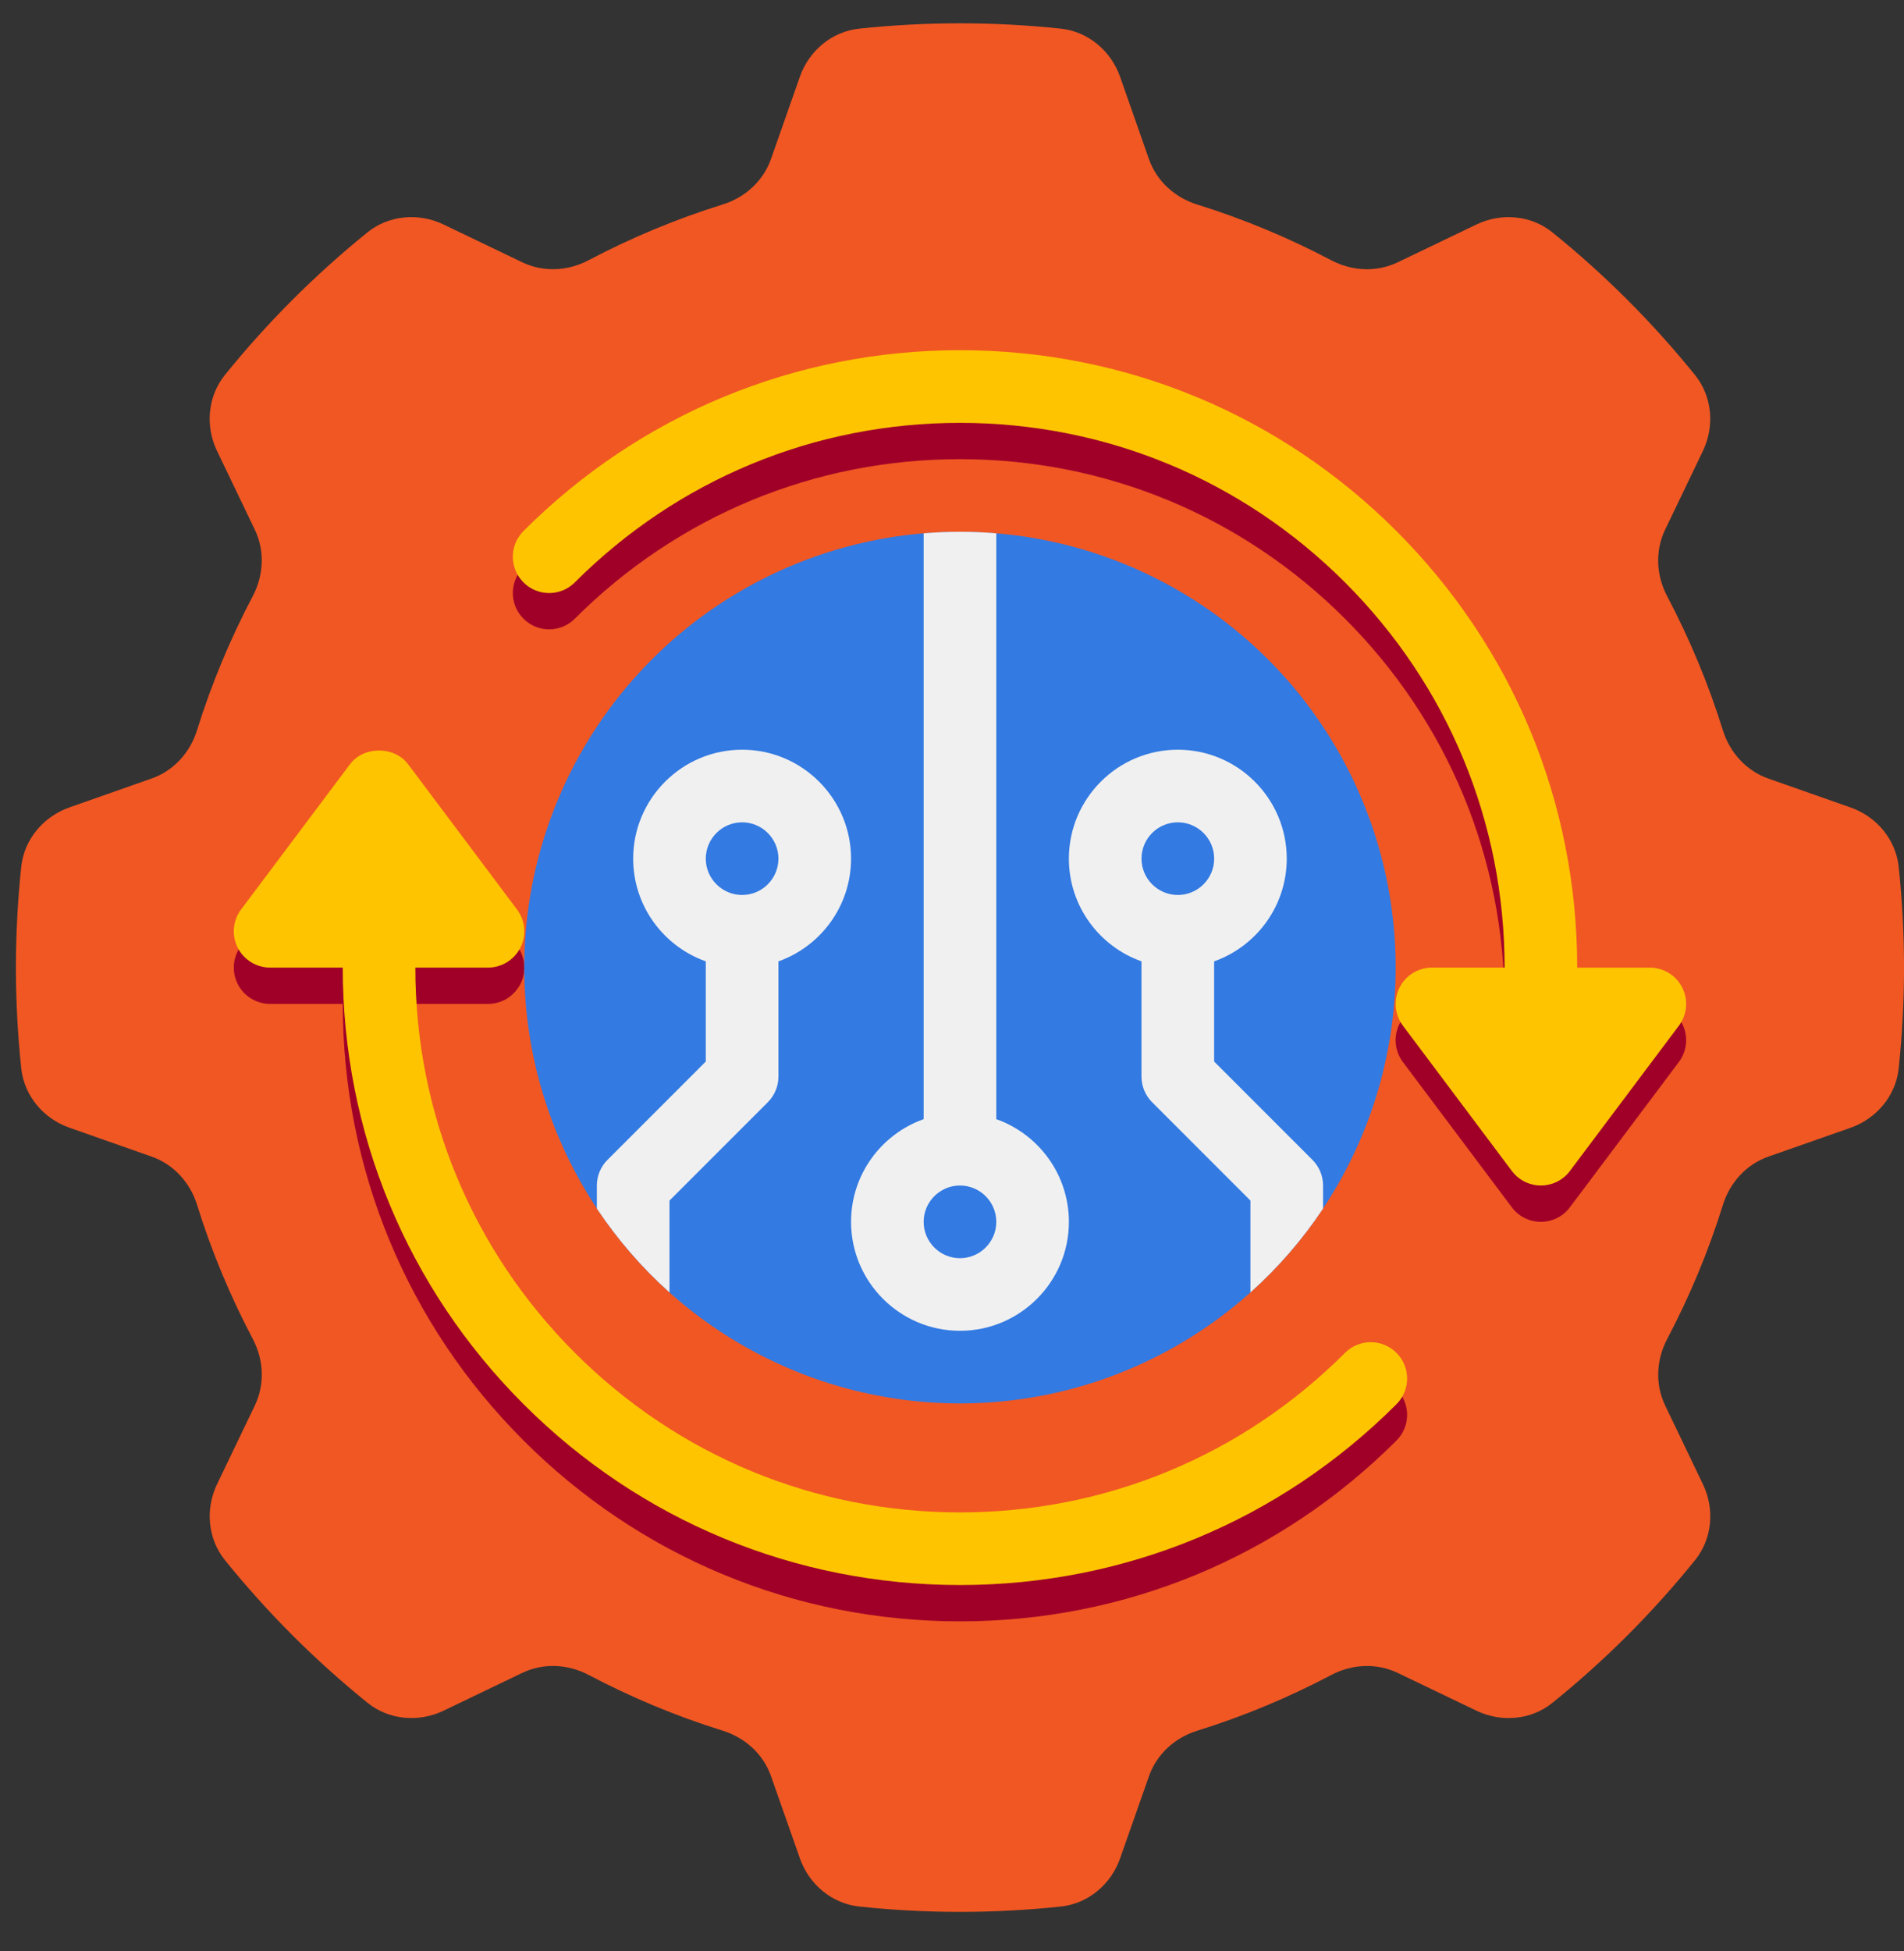
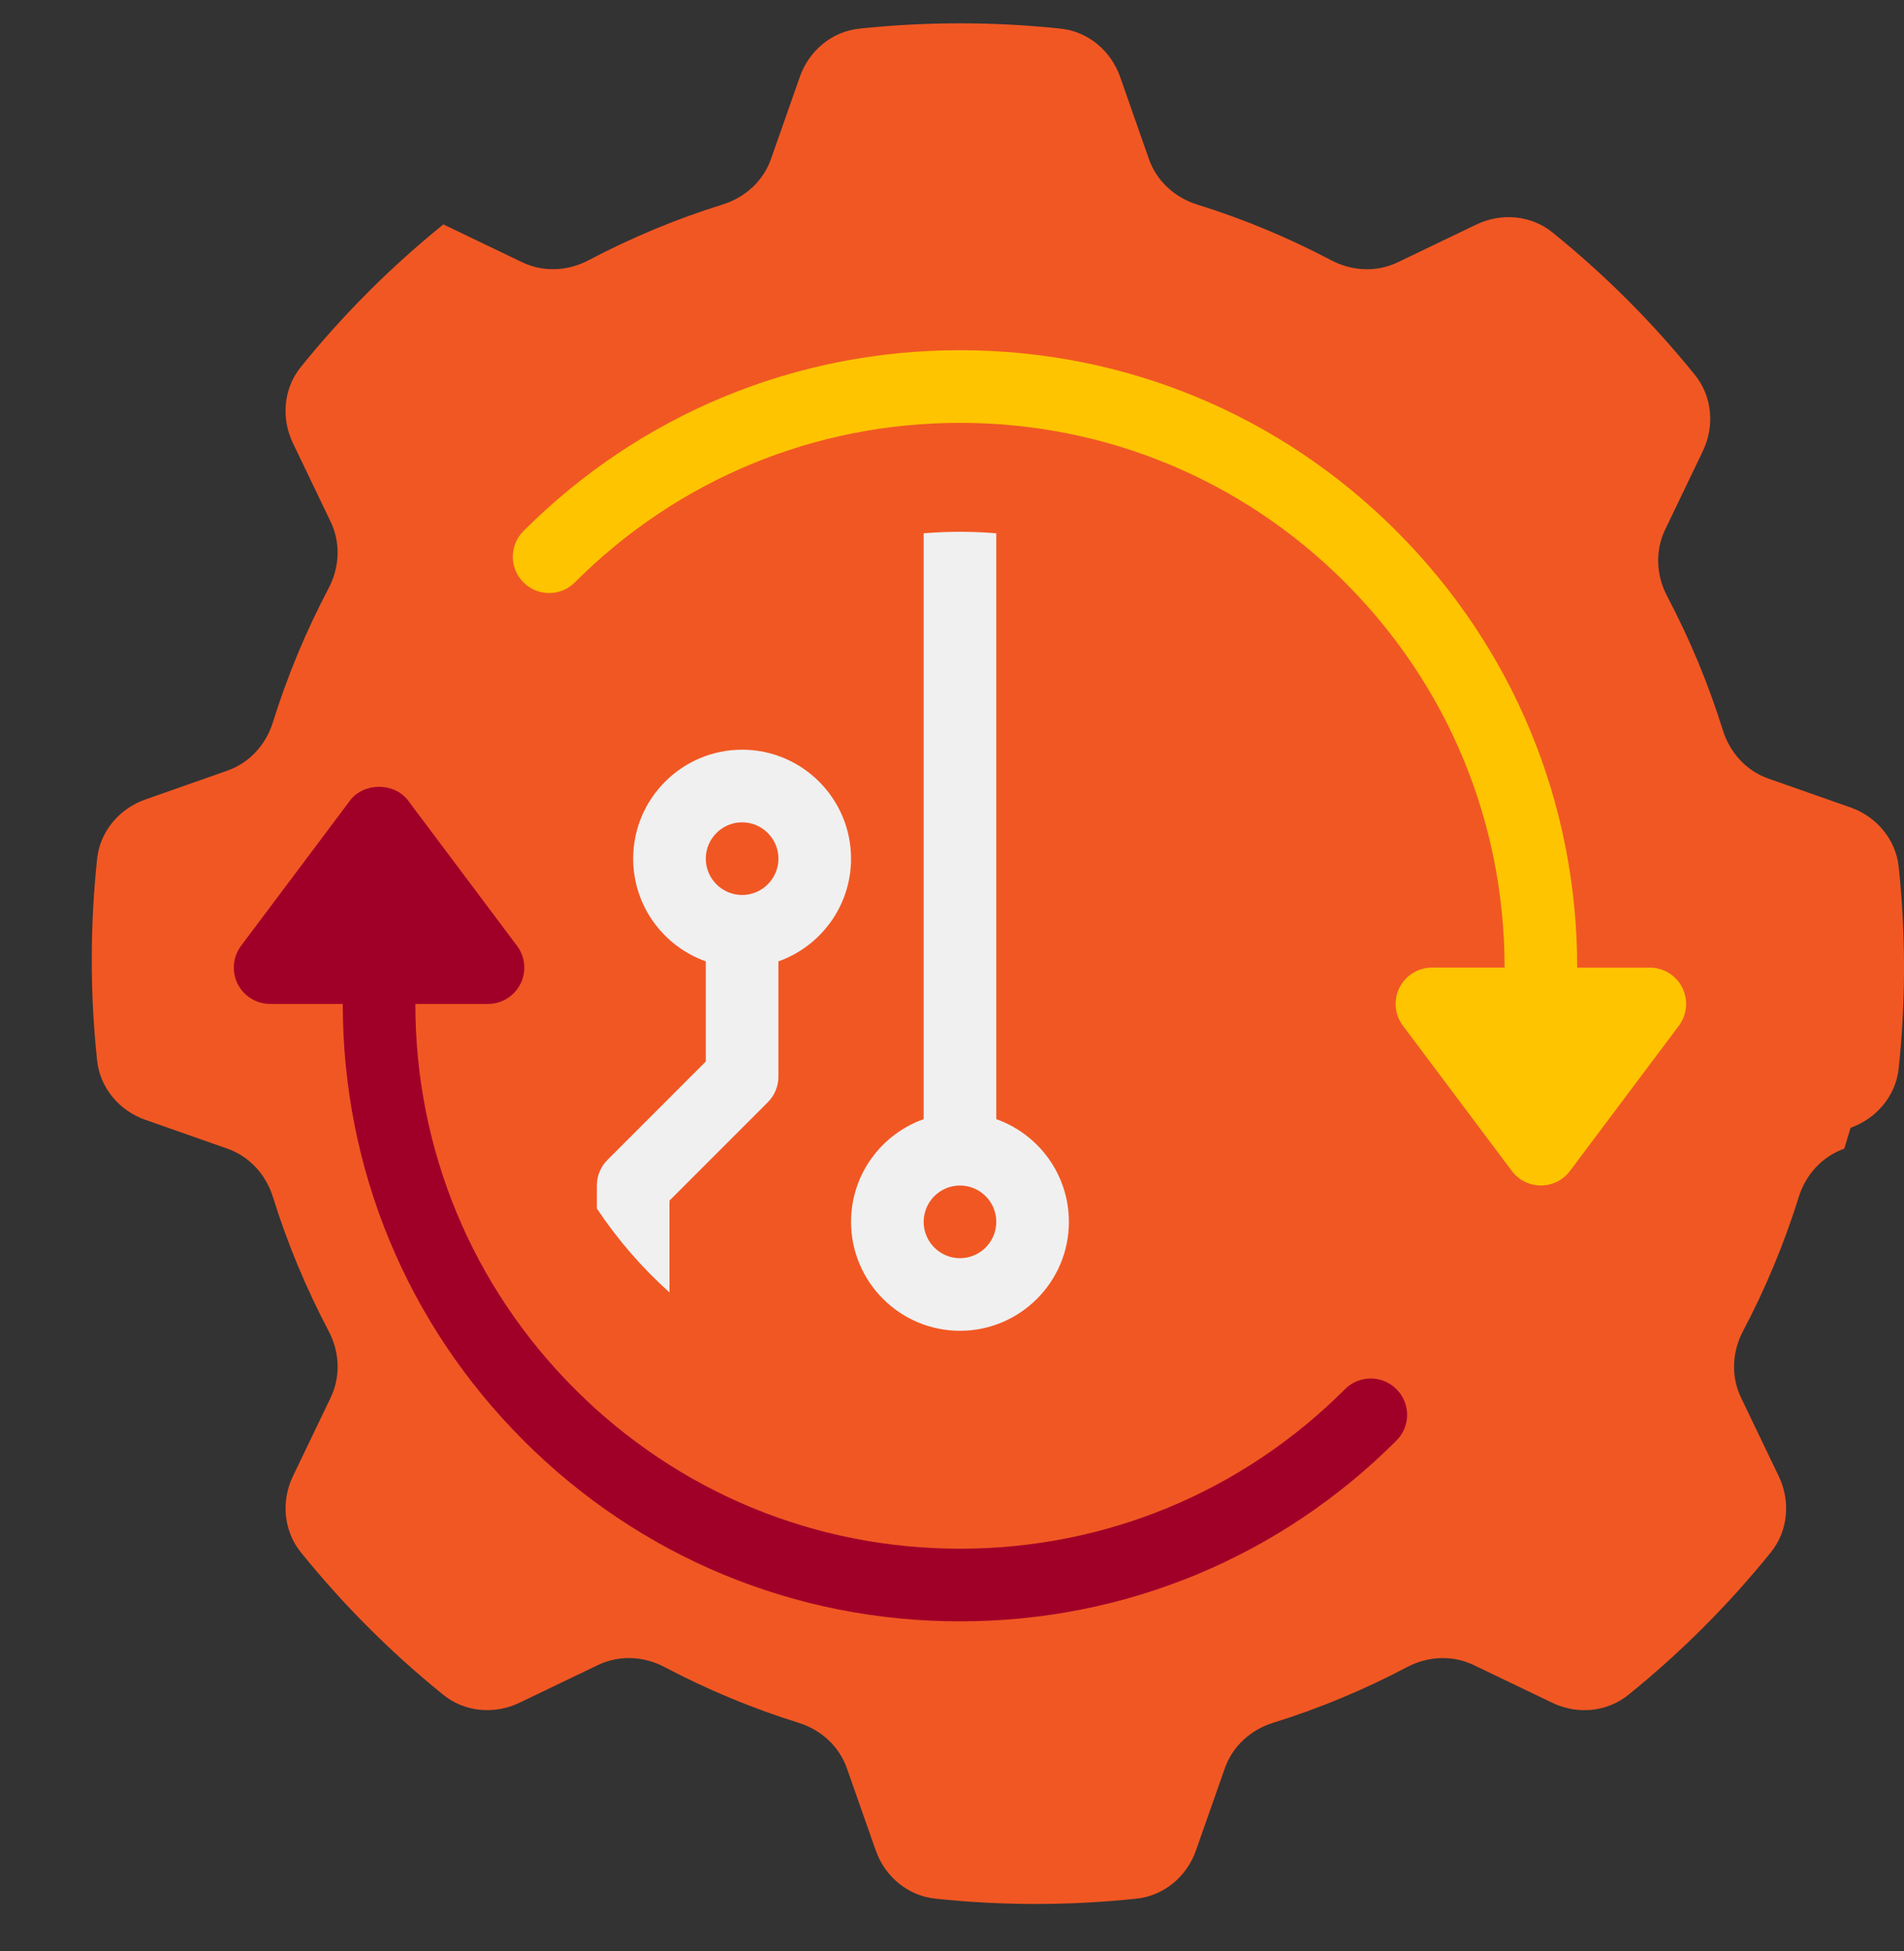
<svg xmlns="http://www.w3.org/2000/svg" version="1.1" id="Layer_1" x="0px" y="0px" width="81.684px" height="83.684px" viewBox="-16.842 0 81.684 83.684" enable-background="new -16.842 0 81.684 83.684" xml:space="preserve">
  <rect x="-16.842" y="0" width="81.684" height="83.684" fill="#333333" stroke="none" />
  <g id="Icons">
    <g>
      <g>
-         <path fill="#F15723" d="M62.552,48.368c1.111-0.392,1.937-1.369,2.062-2.541c0.15-1.422,0.229-2.866,0.229-4.327     s-0.078-2.905-0.229-4.326c-0.125-1.171-0.95-2.151-2.062-2.541l-3.528-1.24c-0.948-0.333-1.654-1.114-1.953-2.073     c-0.623-2.003-1.429-3.925-2.391-5.752c-0.471-0.891-0.522-1.942-0.086-2.851l1.622-3.378c0.509-1.063,0.399-2.338-0.34-3.254     c-0.899-1.112-1.863-2.189-2.897-3.222c-1.034-1.034-2.109-1.999-3.222-2.897c-0.916-0.74-2.191-0.849-3.254-0.339l-3.379,1.622     c-0.908,0.436-1.959,0.383-2.851-0.085c-1.827-0.963-3.749-1.767-5.752-2.391c-0.961-0.299-1.74-1.003-2.073-1.952L31.21,3.29     c-0.392-1.11-1.369-1.936-2.541-2.061C27.247,1.078,25.803,1,24.342,1s-2.905,0.078-4.327,0.229     c-1.172,0.125-2.151,0.95-2.541,2.061l-1.239,3.528c-0.334,0.949-1.114,1.654-2.073,1.952c-2.004,0.624-3.926,1.429-5.753,2.391     c-0.891,0.471-1.942,0.522-2.851,0.086L2.179,9.625c-1.063-0.509-2.338-0.4-3.254,0.339c-1.112,0.899-2.188,1.863-3.221,2.897     c-1.033,1.033-1.999,2.109-2.897,3.221c-0.74,0.916-0.85,2.192-0.34,3.254l1.621,3.379c0.437,0.908,0.384,1.959-0.085,2.851     c-0.963,1.827-1.767,3.75-2.392,5.752c-0.299,0.961-1.003,1.74-1.953,2.073l-3.526,1.24c-1.11,0.391-1.937,1.369-2.062,2.541     c-0.15,1.422-0.229,2.866-0.229,4.327s0.078,2.905,0.229,4.325c0.125,1.172,0.951,2.151,2.062,2.541l3.528,1.24     c0.948,0.333,1.654,1.113,1.953,2.073c0.623,2.003,1.429,3.926,2.391,5.752c0.471,0.892,0.522,1.942,0.086,2.851l-1.622,3.379     c-0.509,1.063-0.399,2.338,0.34,3.254c0.899,1.112,1.863,2.188,2.897,3.222c1.034,1.034,2.109,1.998,3.222,2.897     c0.916,0.739,2.191,0.849,3.254,0.34l3.379-1.622c0.908-0.437,1.959-0.383,2.851,0.086c1.827,0.962,3.749,1.767,5.752,2.391     c0.961,0.299,1.74,1.003,2.073,1.952l1.24,3.528c0.391,1.11,1.369,1.936,2.541,2.061c1.42,0.152,2.864,0.23,4.325,0.23     s2.905-0.078,4.327-0.229c1.172-0.125,2.151-0.95,2.541-2.062l1.24-3.528c0.333-0.948,1.113-1.654,2.072-1.951     c2.004-0.623,3.926-1.429,5.753-2.392c0.891-0.47,1.942-0.521,2.851-0.085l3.379,1.621c1.063,0.51,2.338,0.4,3.254-0.34     c1.112-0.898,2.188-1.862,3.222-2.896c1.034-1.035,1.998-2.109,2.896-3.222c0.74-0.916,0.85-2.191,0.34-3.254l-1.621-3.379     c-0.437-0.908-0.384-1.96,0.085-2.851c0.963-1.827,1.767-3.749,2.392-5.753c0.299-0.961,1.003-1.739,1.953-2.073L62.552,48.368z" />
+         <path fill="#F15723" d="M62.552,48.368c1.111-0.392,1.937-1.369,2.062-2.541c0.15-1.422,0.229-2.866,0.229-4.327     s-0.078-2.905-0.229-4.326c-0.125-1.171-0.95-2.151-2.062-2.541l-3.528-1.24c-0.948-0.333-1.654-1.114-1.953-2.073     c-0.623-2.003-1.429-3.925-2.391-5.752c-0.471-0.891-0.522-1.942-0.086-2.851l1.622-3.378c0.509-1.063,0.399-2.338-0.34-3.254     c-0.899-1.112-1.863-2.189-2.897-3.222c-1.034-1.034-2.109-1.999-3.222-2.897c-0.916-0.74-2.191-0.849-3.254-0.339l-3.379,1.622     c-0.908,0.436-1.959,0.383-2.851-0.085c-1.827-0.963-3.749-1.767-5.752-2.391c-0.961-0.299-1.74-1.003-2.073-1.952L31.21,3.29     c-0.392-1.11-1.369-1.936-2.541-2.061C27.247,1.078,25.803,1,24.342,1s-2.905,0.078-4.327,0.229     c-1.172,0.125-2.151,0.95-2.541,2.061l-1.239,3.528c-0.334,0.949-1.114,1.654-2.073,1.952c-2.004,0.624-3.926,1.429-5.753,2.391     c-0.891,0.471-1.942,0.522-2.851,0.086L2.179,9.625c-1.112,0.899-2.188,1.863-3.221,2.897     c-1.033,1.033-1.999,2.109-2.897,3.221c-0.74,0.916-0.85,2.192-0.34,3.254l1.621,3.379c0.437,0.908,0.384,1.959-0.085,2.851     c-0.963,1.827-1.767,3.75-2.392,5.752c-0.299,0.961-1.003,1.74-1.953,2.073l-3.526,1.24c-1.11,0.391-1.937,1.369-2.062,2.541     c-0.15,1.422-0.229,2.866-0.229,4.327s0.078,2.905,0.229,4.325c0.125,1.172,0.951,2.151,2.062,2.541l3.528,1.24     c0.948,0.333,1.654,1.113,1.953,2.073c0.623,2.003,1.429,3.926,2.391,5.752c0.471,0.892,0.522,1.942,0.086,2.851l-1.622,3.379     c-0.509,1.063-0.399,2.338,0.34,3.254c0.899,1.112,1.863,2.188,2.897,3.222c1.034,1.034,2.109,1.998,3.222,2.897     c0.916,0.739,2.191,0.849,3.254,0.34l3.379-1.622c0.908-0.437,1.959-0.383,2.851,0.086c1.827,0.962,3.749,1.767,5.752,2.391     c0.961,0.299,1.74,1.003,2.073,1.952l1.24,3.528c0.391,1.11,1.369,1.936,2.541,2.061c1.42,0.152,2.864,0.23,4.325,0.23     s2.905-0.078,4.327-0.229c1.172-0.125,2.151-0.95,2.541-2.062l1.24-3.528c0.333-0.948,1.113-1.654,2.072-1.951     c2.004-0.623,3.926-1.429,5.753-2.392c0.891-0.47,1.942-0.521,2.851-0.085l3.379,1.621c1.063,0.51,2.338,0.4,3.254-0.34     c1.112-0.898,2.188-1.862,3.222-2.896c1.034-1.035,1.998-2.109,2.896-3.222c0.74-0.916,0.85-2.191,0.34-3.254l-1.621-3.379     c-0.437-0.908-0.384-1.96,0.085-2.851c0.963-1.827,1.767-3.749,2.392-5.753c0.299-0.961,1.003-1.739,1.953-2.073L62.552,48.368z" />
      </g>
      <g>
        <g>
          <path fill="#A00028" d="M40.863,59.578c-4.413,4.413-10.278,6.845-16.521,6.845c-6.241,0-12.108-2.432-16.521-6.845      C3.408,55.166,0.977,49.3,0.977,43.058h3.115c0.591,0,1.129-0.333,1.395-0.861c0.265-0.528,0.207-1.159-0.148-1.631      l-4.673-6.231c-0.588-0.785-1.905-0.785-2.492,0l-4.674,6.231c-0.354,0.472-0.411,1.103-0.147,1.631      c0.263,0.528,0.804,0.861,1.395,0.861h3.115c0,7.073,2.755,13.725,7.756,18.725c5.001,5.001,11.651,7.756,18.725,7.756      s13.724-2.755,18.725-7.756c0.609-0.608,0.609-1.593,0-2.202C42.458,58.971,41.472,58.971,40.863,59.578z" />
        </g>
        <g>
-           <path fill="#A00028" d="M55.332,43.919c-0.265-0.528-0.804-0.861-1.395-0.861h-3.115c0-7.073-2.755-13.723-7.756-18.725      c-5-5.001-11.651-7.755-18.725-7.755s-13.724,2.755-18.725,7.755c-0.609,0.609-0.609,1.594,0,2.203      c0.608,0.609,1.593,0.609,2.202,0c4.414-4.411,10.281-6.843,16.522-6.843c6.242,0,12.107,2.432,16.521,6.844      c4.413,4.413,6.845,10.279,6.845,16.521h-3.115c-0.591,0-1.129,0.333-1.395,0.861c-0.263,0.528-0.207,1.159,0.148,1.631      l4.673,6.23c0.293,0.394,0.756,0.624,1.246,0.624c0.491,0,0.952-0.23,1.246-0.624l4.674-6.23      C55.538,45.078,55.594,44.448,55.332,43.919z" />
-         </g>
+           </g>
      </g>
      <g>
-         <path fill="#FEC400" d="M40.863,58.021c-4.413,4.413-10.278,6.845-16.521,6.845c-6.241,0-12.108-2.432-16.521-6.845     C3.408,53.608,0.977,47.742,0.977,41.5h3.115c0.591,0,1.129-0.333,1.395-0.861c0.265-0.528,0.207-1.159-0.148-1.631l-4.673-6.231     c-0.588-0.785-1.905-0.785-2.492,0l-4.674,6.231c-0.354,0.472-0.411,1.103-0.147,1.631c0.263,0.528,0.804,0.861,1.395,0.861     h3.115c0,7.073,2.755,13.724,7.756,18.725s11.651,7.756,18.725,7.756s13.724-2.755,18.725-7.756c0.609-0.608,0.609-1.593,0-2.202     C42.458,57.413,41.472,57.413,40.863,58.021z" />
        <path fill="#FEC400" d="M55.332,42.362c-0.265-0.528-0.804-0.861-1.395-0.861h-3.115c0-7.074-2.755-13.723-7.756-18.725     c-5-5.001-11.651-7.756-18.725-7.756s-13.724,2.756-18.725,7.756c-0.609,0.609-0.609,1.594,0,2.203     c0.608,0.609,1.593,0.609,2.202,0c4.414-4.412,10.281-6.843,16.522-6.843c6.242,0,12.107,2.431,16.521,6.844     S47.707,35.26,47.707,41.5h-3.115c-0.591,0-1.129,0.333-1.395,0.861c-0.263,0.528-0.207,1.159,0.148,1.631l4.673,6.23     c0.293,0.393,0.756,0.623,1.246,0.623c0.491,0,0.952-0.23,1.246-0.623l4.674-6.23C55.538,43.521,55.594,42.89,55.332,42.362z" />
      </g>
      <g>
-         <circle fill="#337AE2" cx="24.342" cy="41.5" r="18.692" />
-       </g>
+         </g>
      <g>
        <path fill="#F0F0F0" d="M29.015,52.405c0-2.031-1.302-3.763-3.115-4.405V22.873c-0.514-0.042-1.033-0.065-1.558-0.065     c-0.525,0-1.044,0.023-1.558,0.065v25.126c-1.813,0.643-3.115,2.374-3.115,4.405c0,2.576,2.097,4.673,4.673,4.673     S29.015,54.981,29.015,52.405z M22.784,52.405c0-0.858,0.699-1.559,1.558-1.559s1.558,0.7,1.558,1.559     c0,0.857-0.699,1.558-1.558,1.558S22.784,53.262,22.784,52.405z" />
        <path fill="#F0F0F0" d="M11.88,55.431v-3.939l4.217-4.217c0.293-0.291,0.457-0.688,0.457-1.102v-4.941     c1.813-0.643,3.115-2.374,3.115-4.405c0-2.577-2.097-4.673-4.673-4.673c-2.577,0-4.674,2.097-4.674,4.673     c0,2.031,1.303,3.762,3.115,4.405v4.296l-4.216,4.217c-0.293,0.291-0.457,0.688-0.457,1.101v0.988     C9.649,53.162,10.697,54.371,11.88,55.431z M14.996,35.269c0.857,0,1.558,0.7,1.558,1.558c0,0.858-0.7,1.558-1.558,1.558     c-0.858,0-1.559-0.7-1.559-1.558C13.438,35.969,14.138,35.269,14.996,35.269z" />
-         <path fill="#F0F0F0" d="M39.919,51.834v-0.988c0-0.412-0.164-0.81-0.457-1.101l-4.216-4.217v-4.296     c1.813-0.643,3.115-2.374,3.115-4.405c0-2.577-2.097-4.673-4.674-4.673c-2.576,0-4.673,2.097-4.673,4.673     c0,2.031,1.303,3.762,3.115,4.405v4.941c0,0.413,0.164,0.811,0.457,1.102l4.217,4.217v3.939     C37.988,54.371,39.035,53.162,39.919,51.834L39.919,51.834z M33.688,35.269c0.86,0,1.559,0.7,1.559,1.558     c0,0.858-0.698,1.558-1.559,1.558c-0.859,0-1.558-0.7-1.558-1.558C32.13,35.969,32.828,35.269,33.688,35.269z" />
      </g>
    </g>
  </g>
</svg>